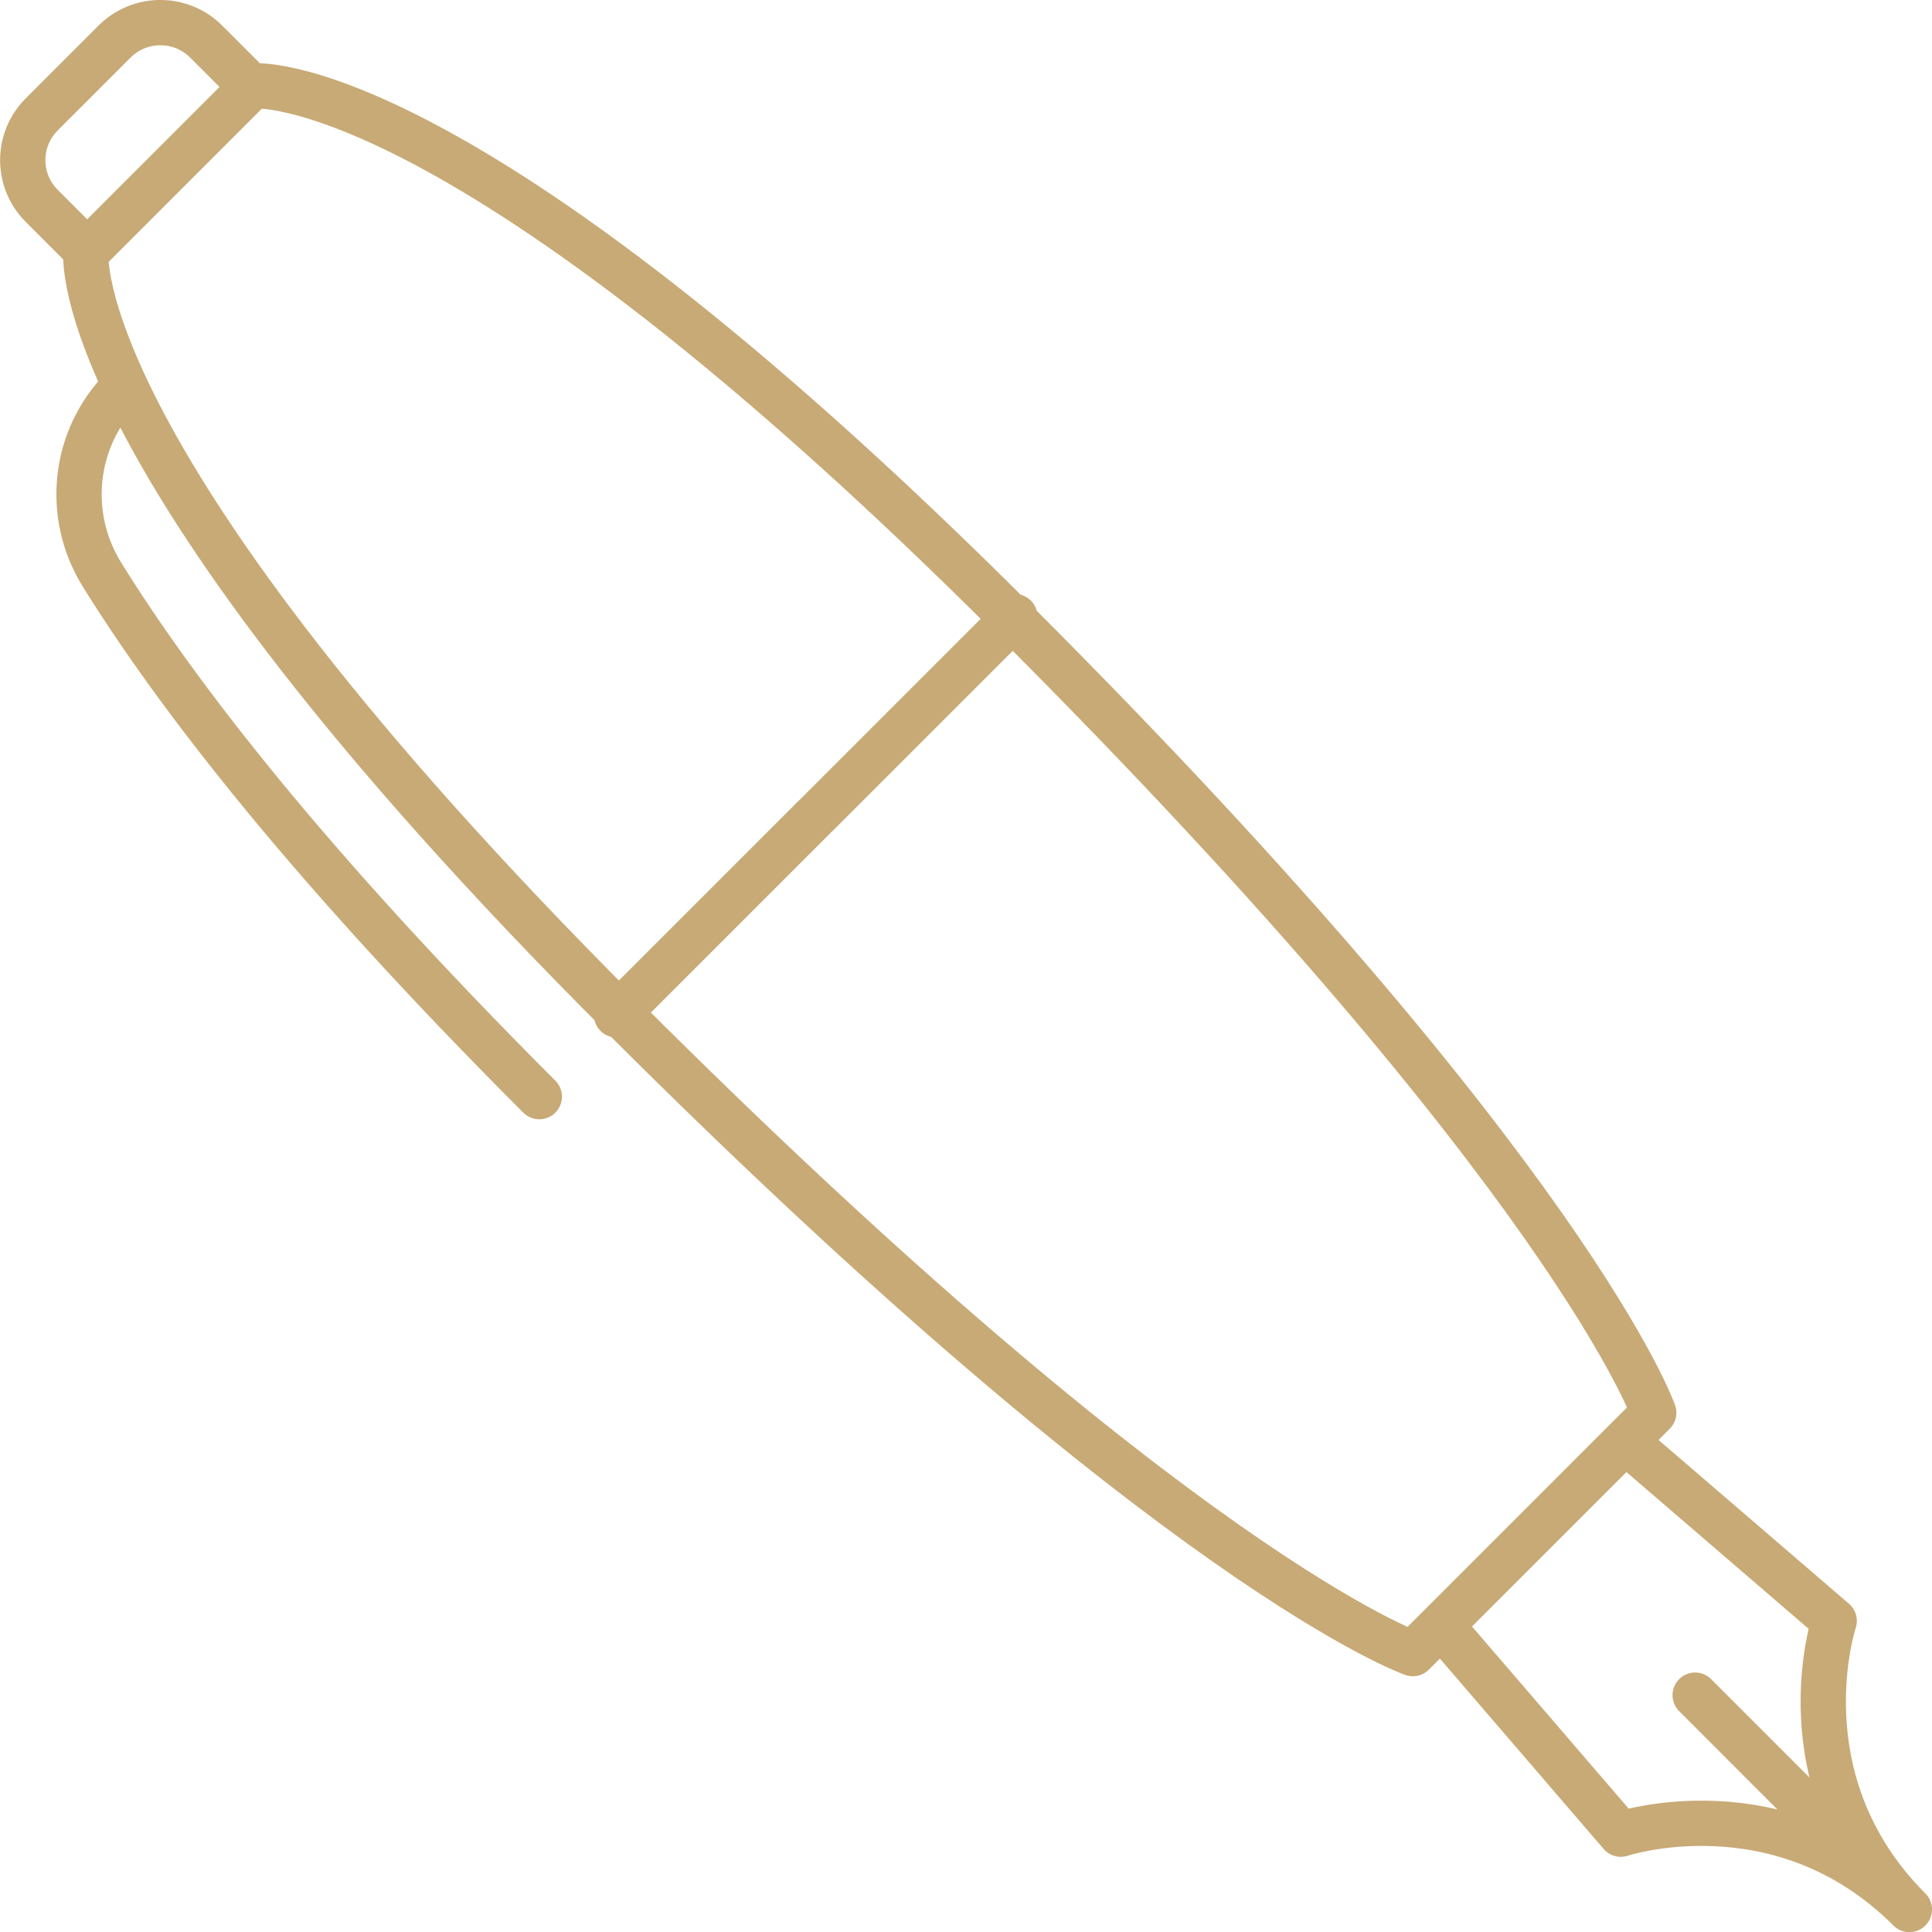
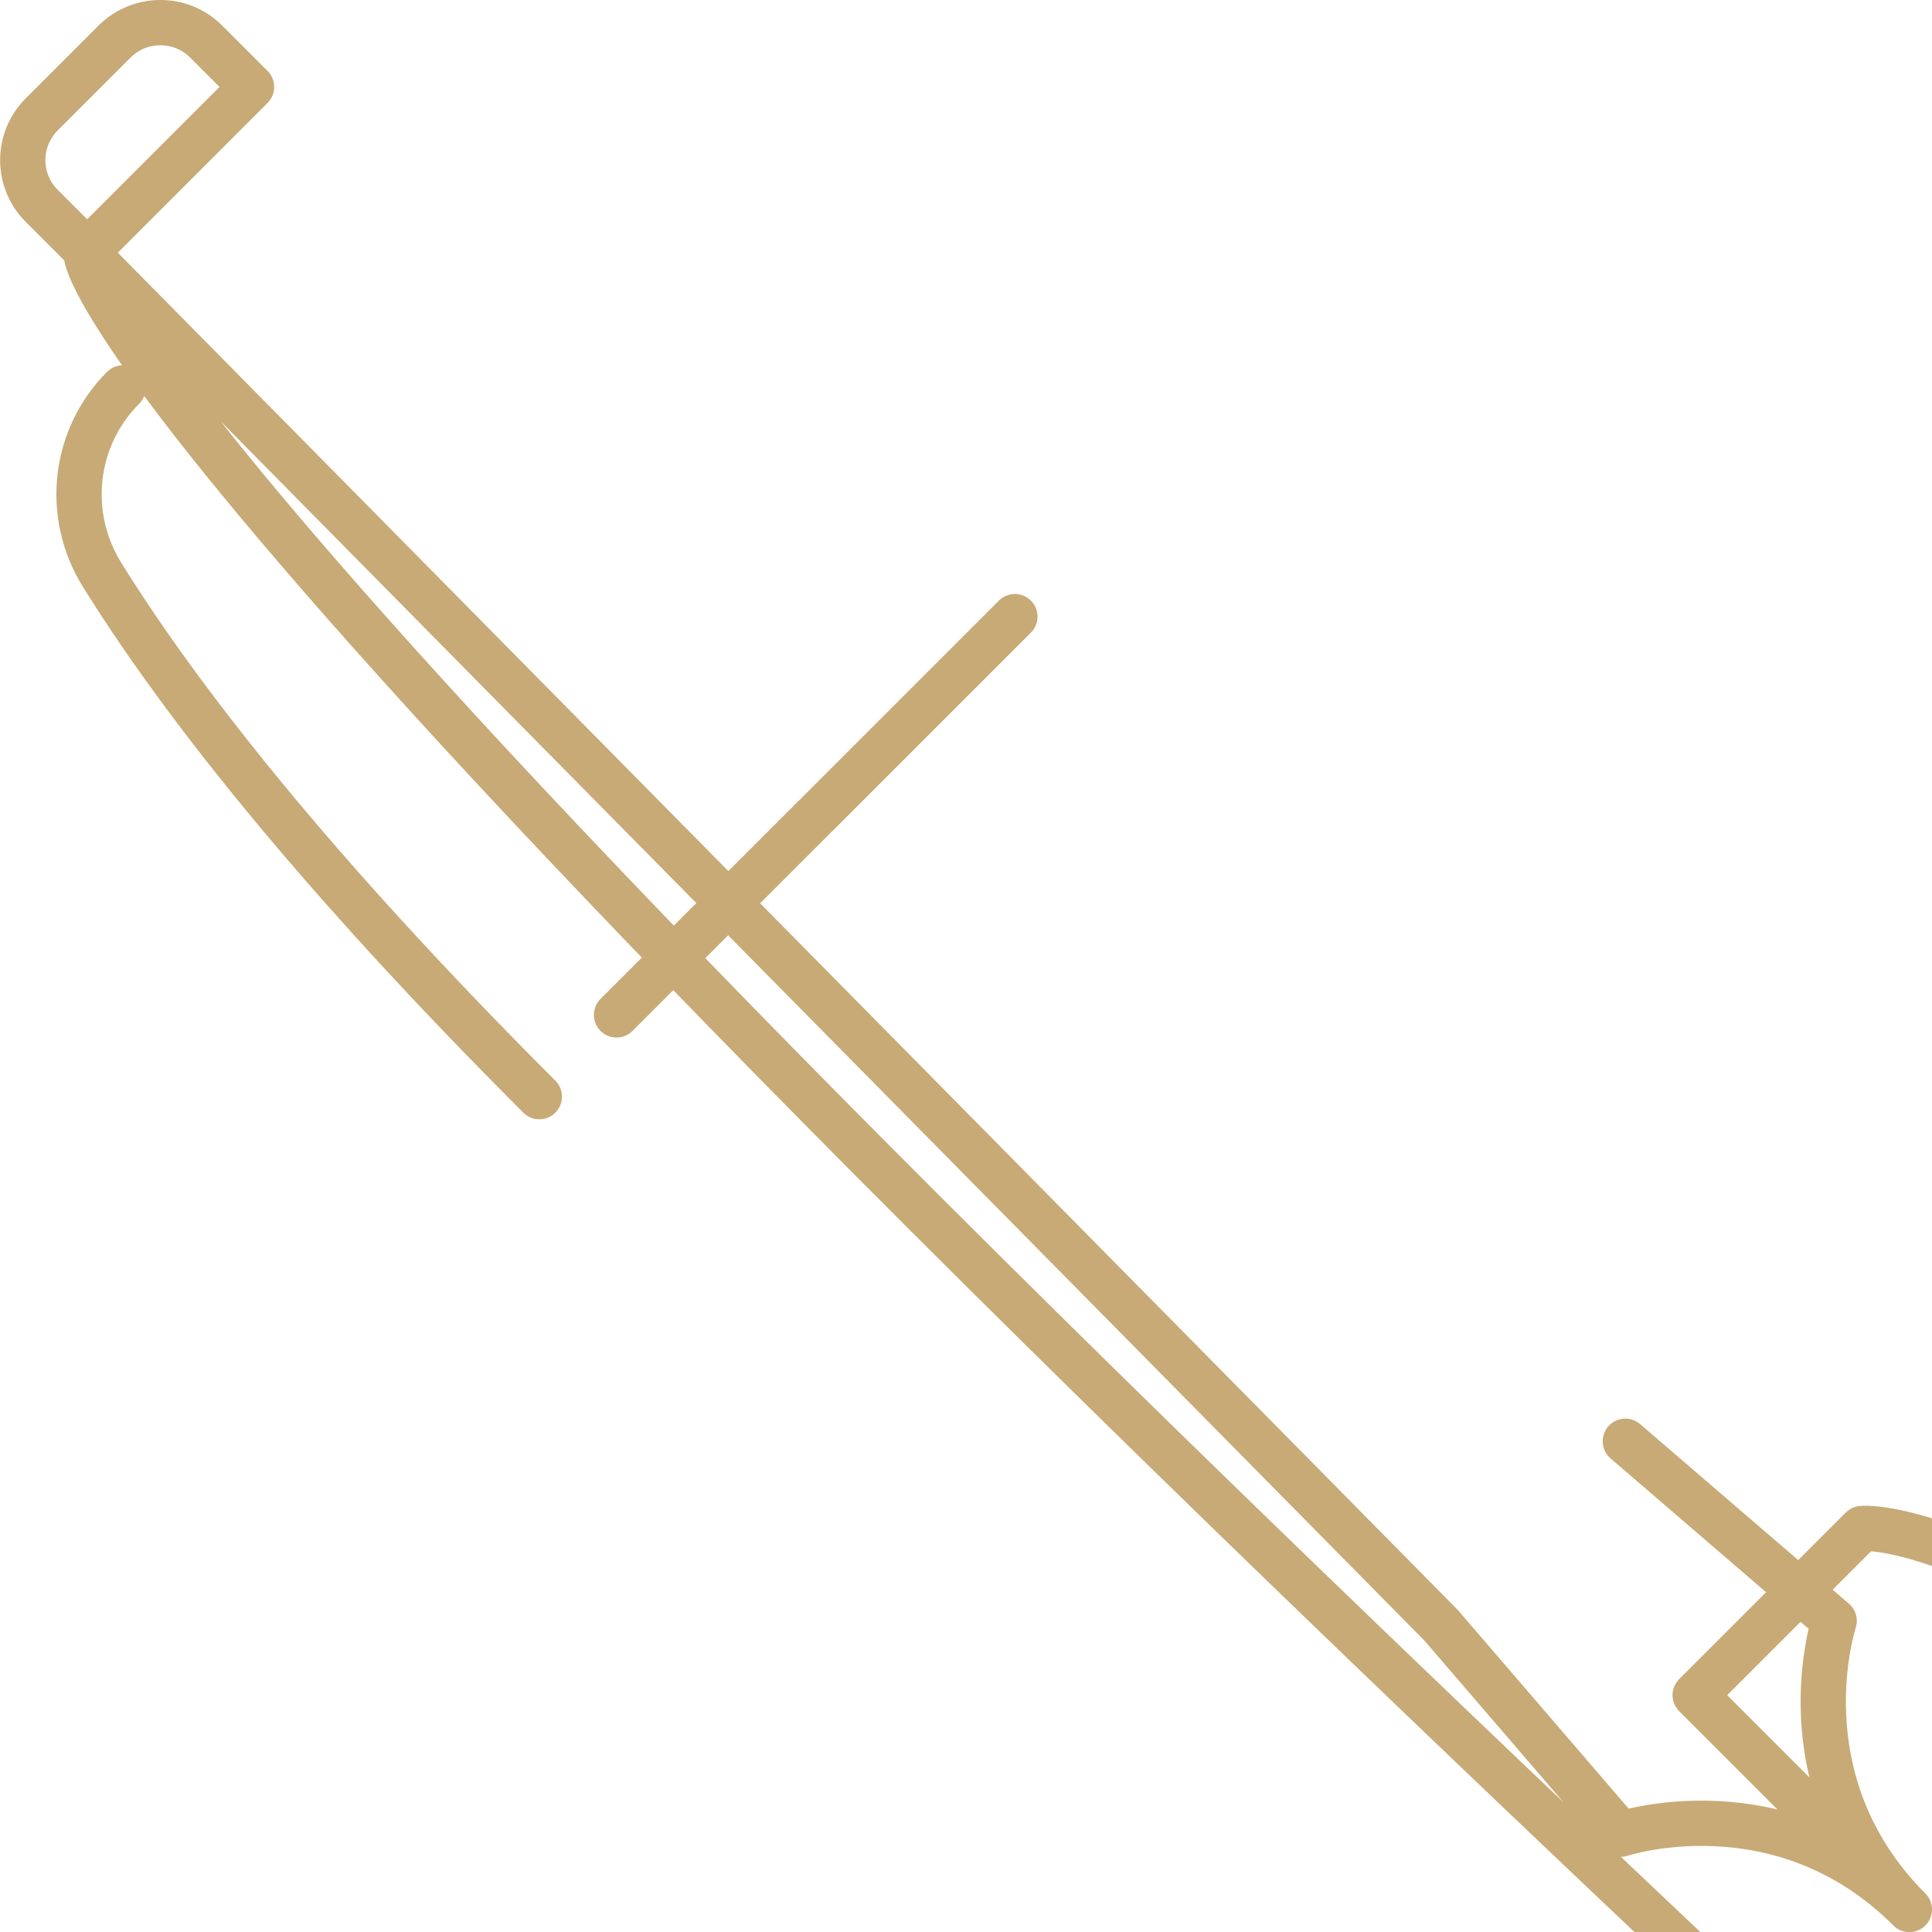
<svg xmlns="http://www.w3.org/2000/svg" id="Livello_2" viewBox="0 0 170.66 170.67">
  <g id="Livello_1-2">
-     <path d="M47.64,96.87C27.22,76.45,15.61,61.39,9.01,50.76c-3.28-5.28-2.53-12.1,1.86-16.5M3.68,10.11l3.22-3.22,3.22-3.22c2.24-2.23,5.86-2.23,8.09,0l4.01,4.01-7.26,7.26-7.26,7.26-4.01-4.01c-2.24-2.23-2.24-5.86,0-8.09ZM54.46,89.65l17.48-17.48m55.36,71.4l15.87,18.45s14.14-4.7,25.49,6.65l-18.92-18.93M7.59,22.31l7.36-7.36,7.36-7.36s18.08-2,67.35,47.27c49.27,49.27,56.42,69.93,56.42,69.93l-10.64,10.64-10.64,10.64s-20.66-7.15-69.93-56.42C5.59,40.38,7.59,22.31,7.59,22.31ZM89.65,54.47l-17.48,17.48m71.4,55.36l18.45,15.87s-4.7,14.14,6.64,25.49l-18.92-18.93" style="fill:none; stroke:#C8AA76; stroke-linecap:round; stroke-linejoin:round; stroke-width:4px;" />
+     <path d="M47.64,96.87C27.22,76.45,15.61,61.39,9.01,50.76c-3.28-5.28-2.53-12.1,1.86-16.5M3.68,10.11l3.22-3.22,3.22-3.22c2.24-2.23,5.86-2.23,8.09,0l4.01,4.01-7.26,7.26-7.26,7.26-4.01-4.01c-2.24-2.23-2.24-5.86,0-8.09ZM54.46,89.65l17.48-17.48m55.36,71.4l15.87,18.45s14.14-4.7,25.49,6.65l-18.92-18.93l7.36-7.36,7.36-7.36s18.08-2,67.35,47.27c49.27,49.27,56.42,69.93,56.42,69.93l-10.64,10.64-10.64,10.64s-20.66-7.15-69.93-56.42C5.59,40.38,7.59,22.31,7.59,22.31ZM89.65,54.47l-17.48,17.48m71.4,55.36l18.45,15.87s-4.7,14.14,6.64,25.49l-18.92-18.93" style="fill:none; stroke:#C8AA76; stroke-linecap:round; stroke-linejoin:round; stroke-width:4px;" />
  </g>
</svg>